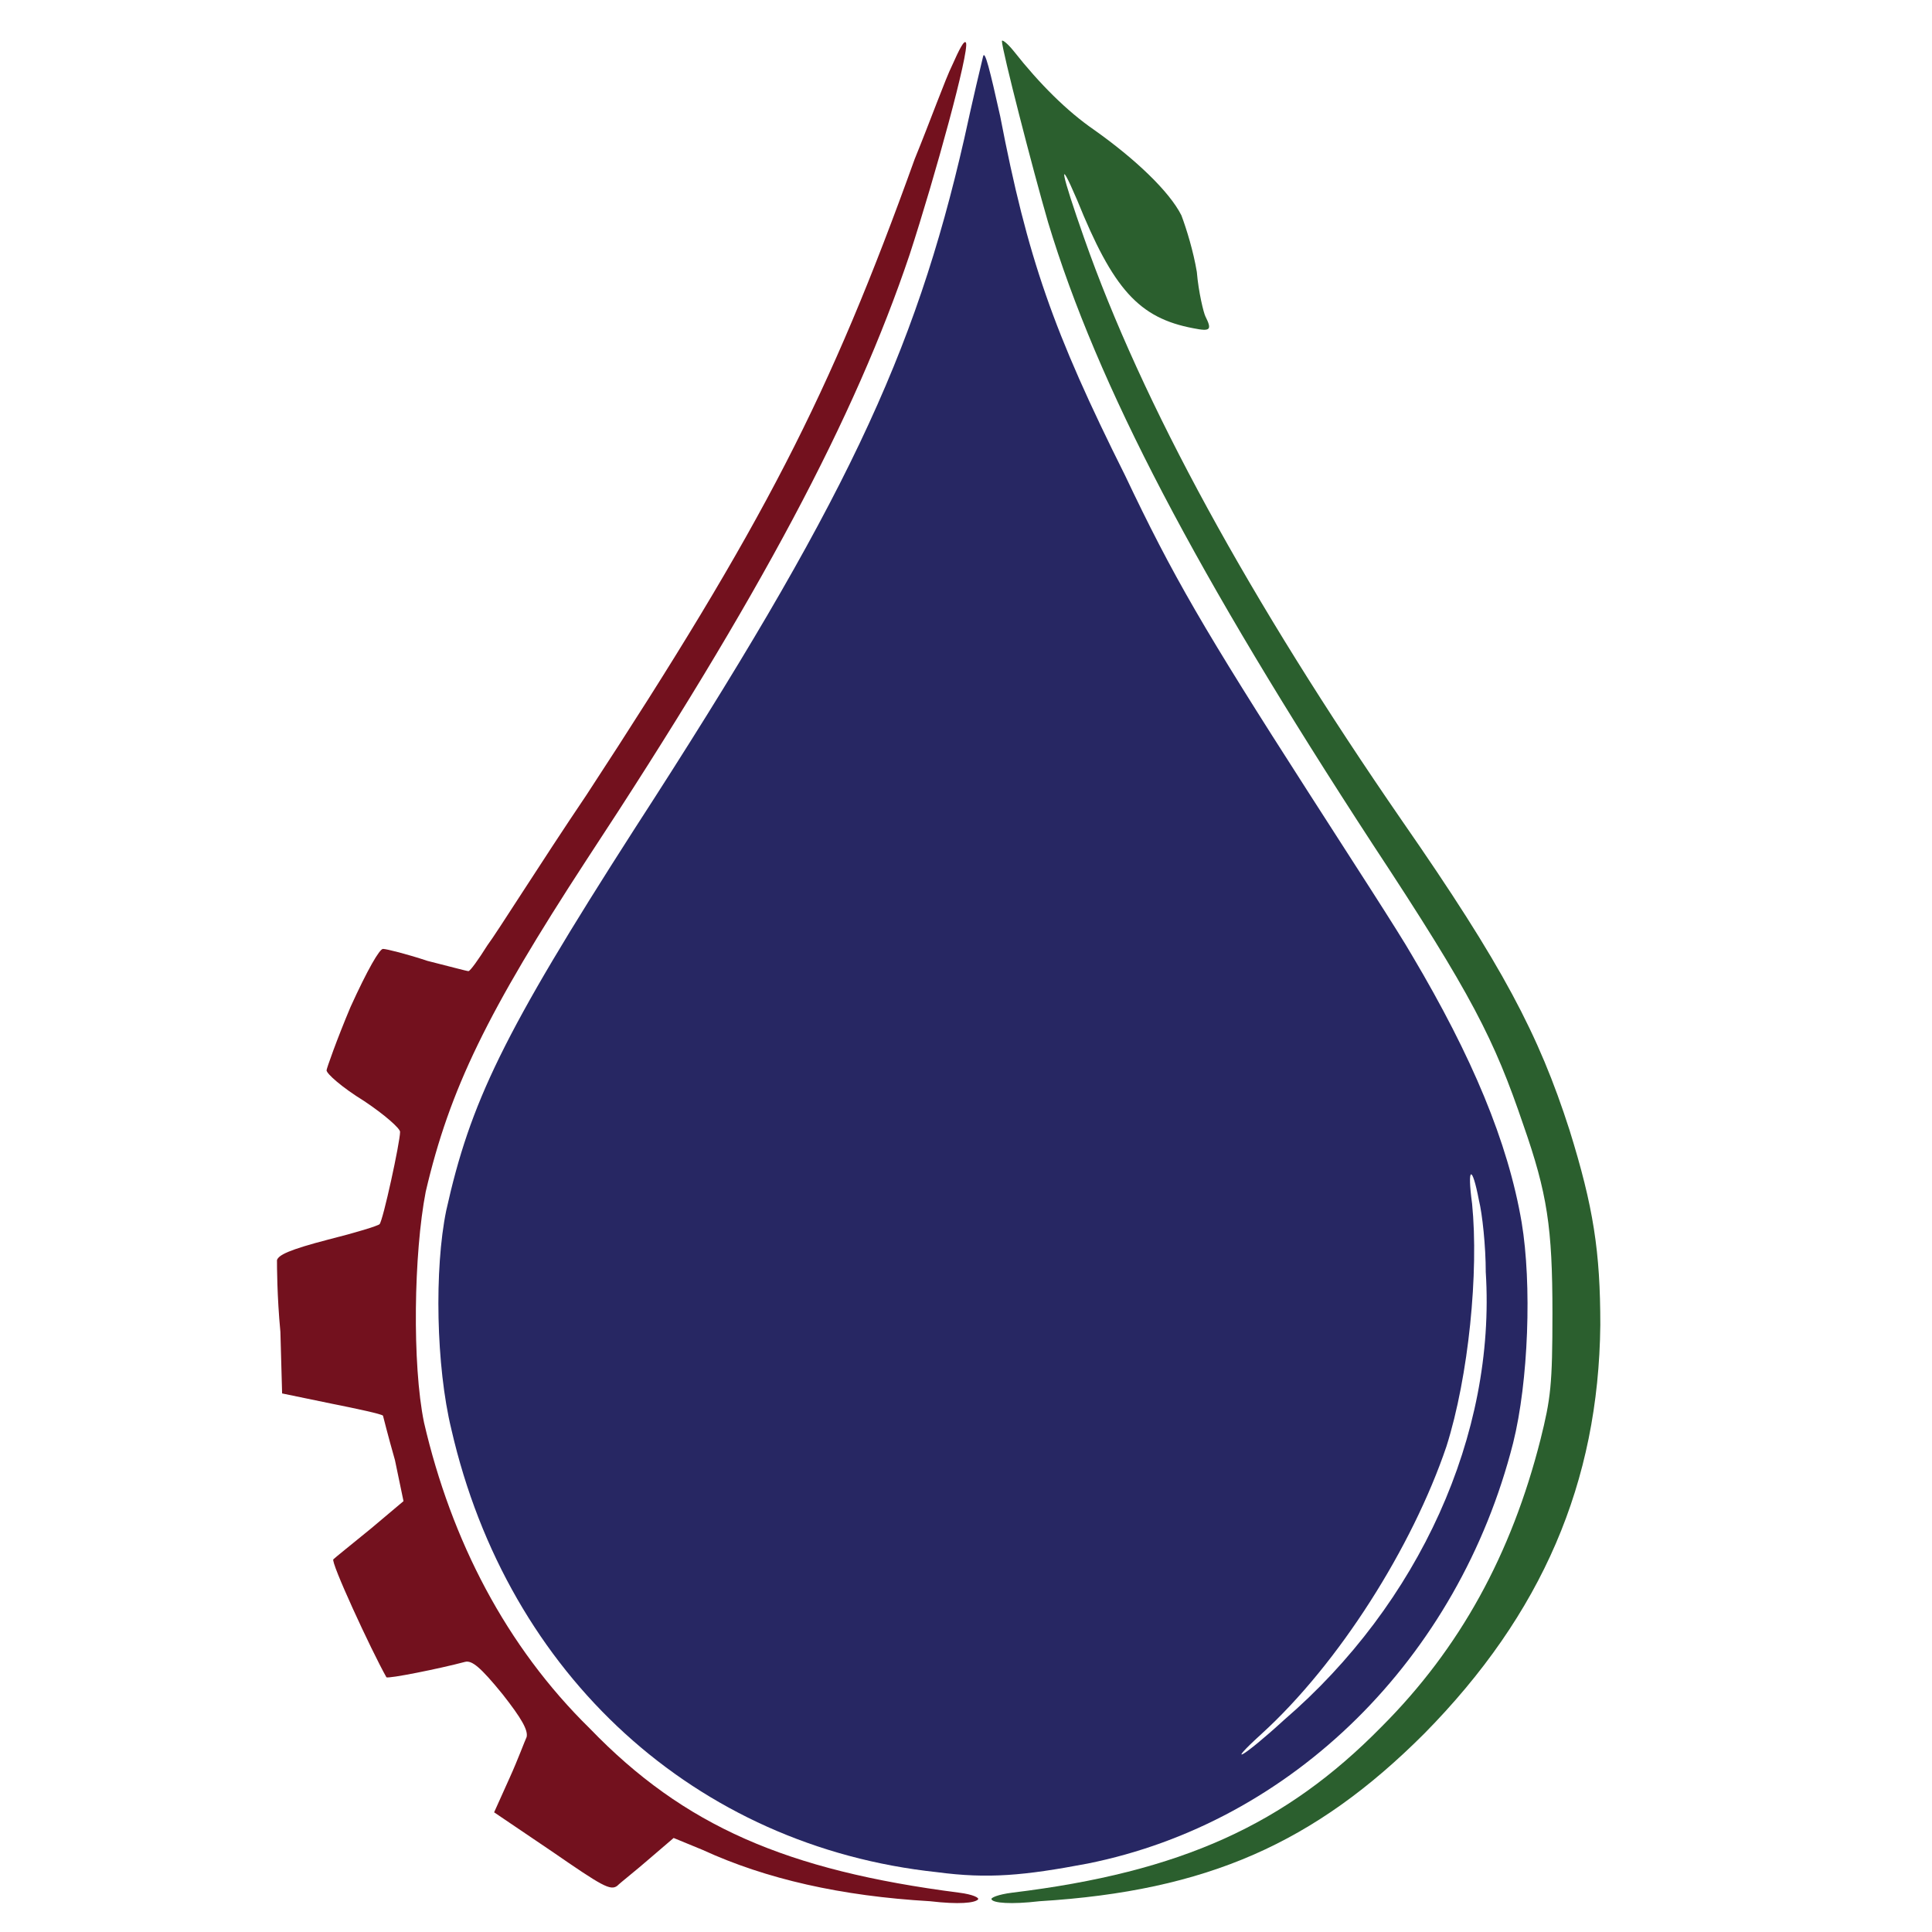
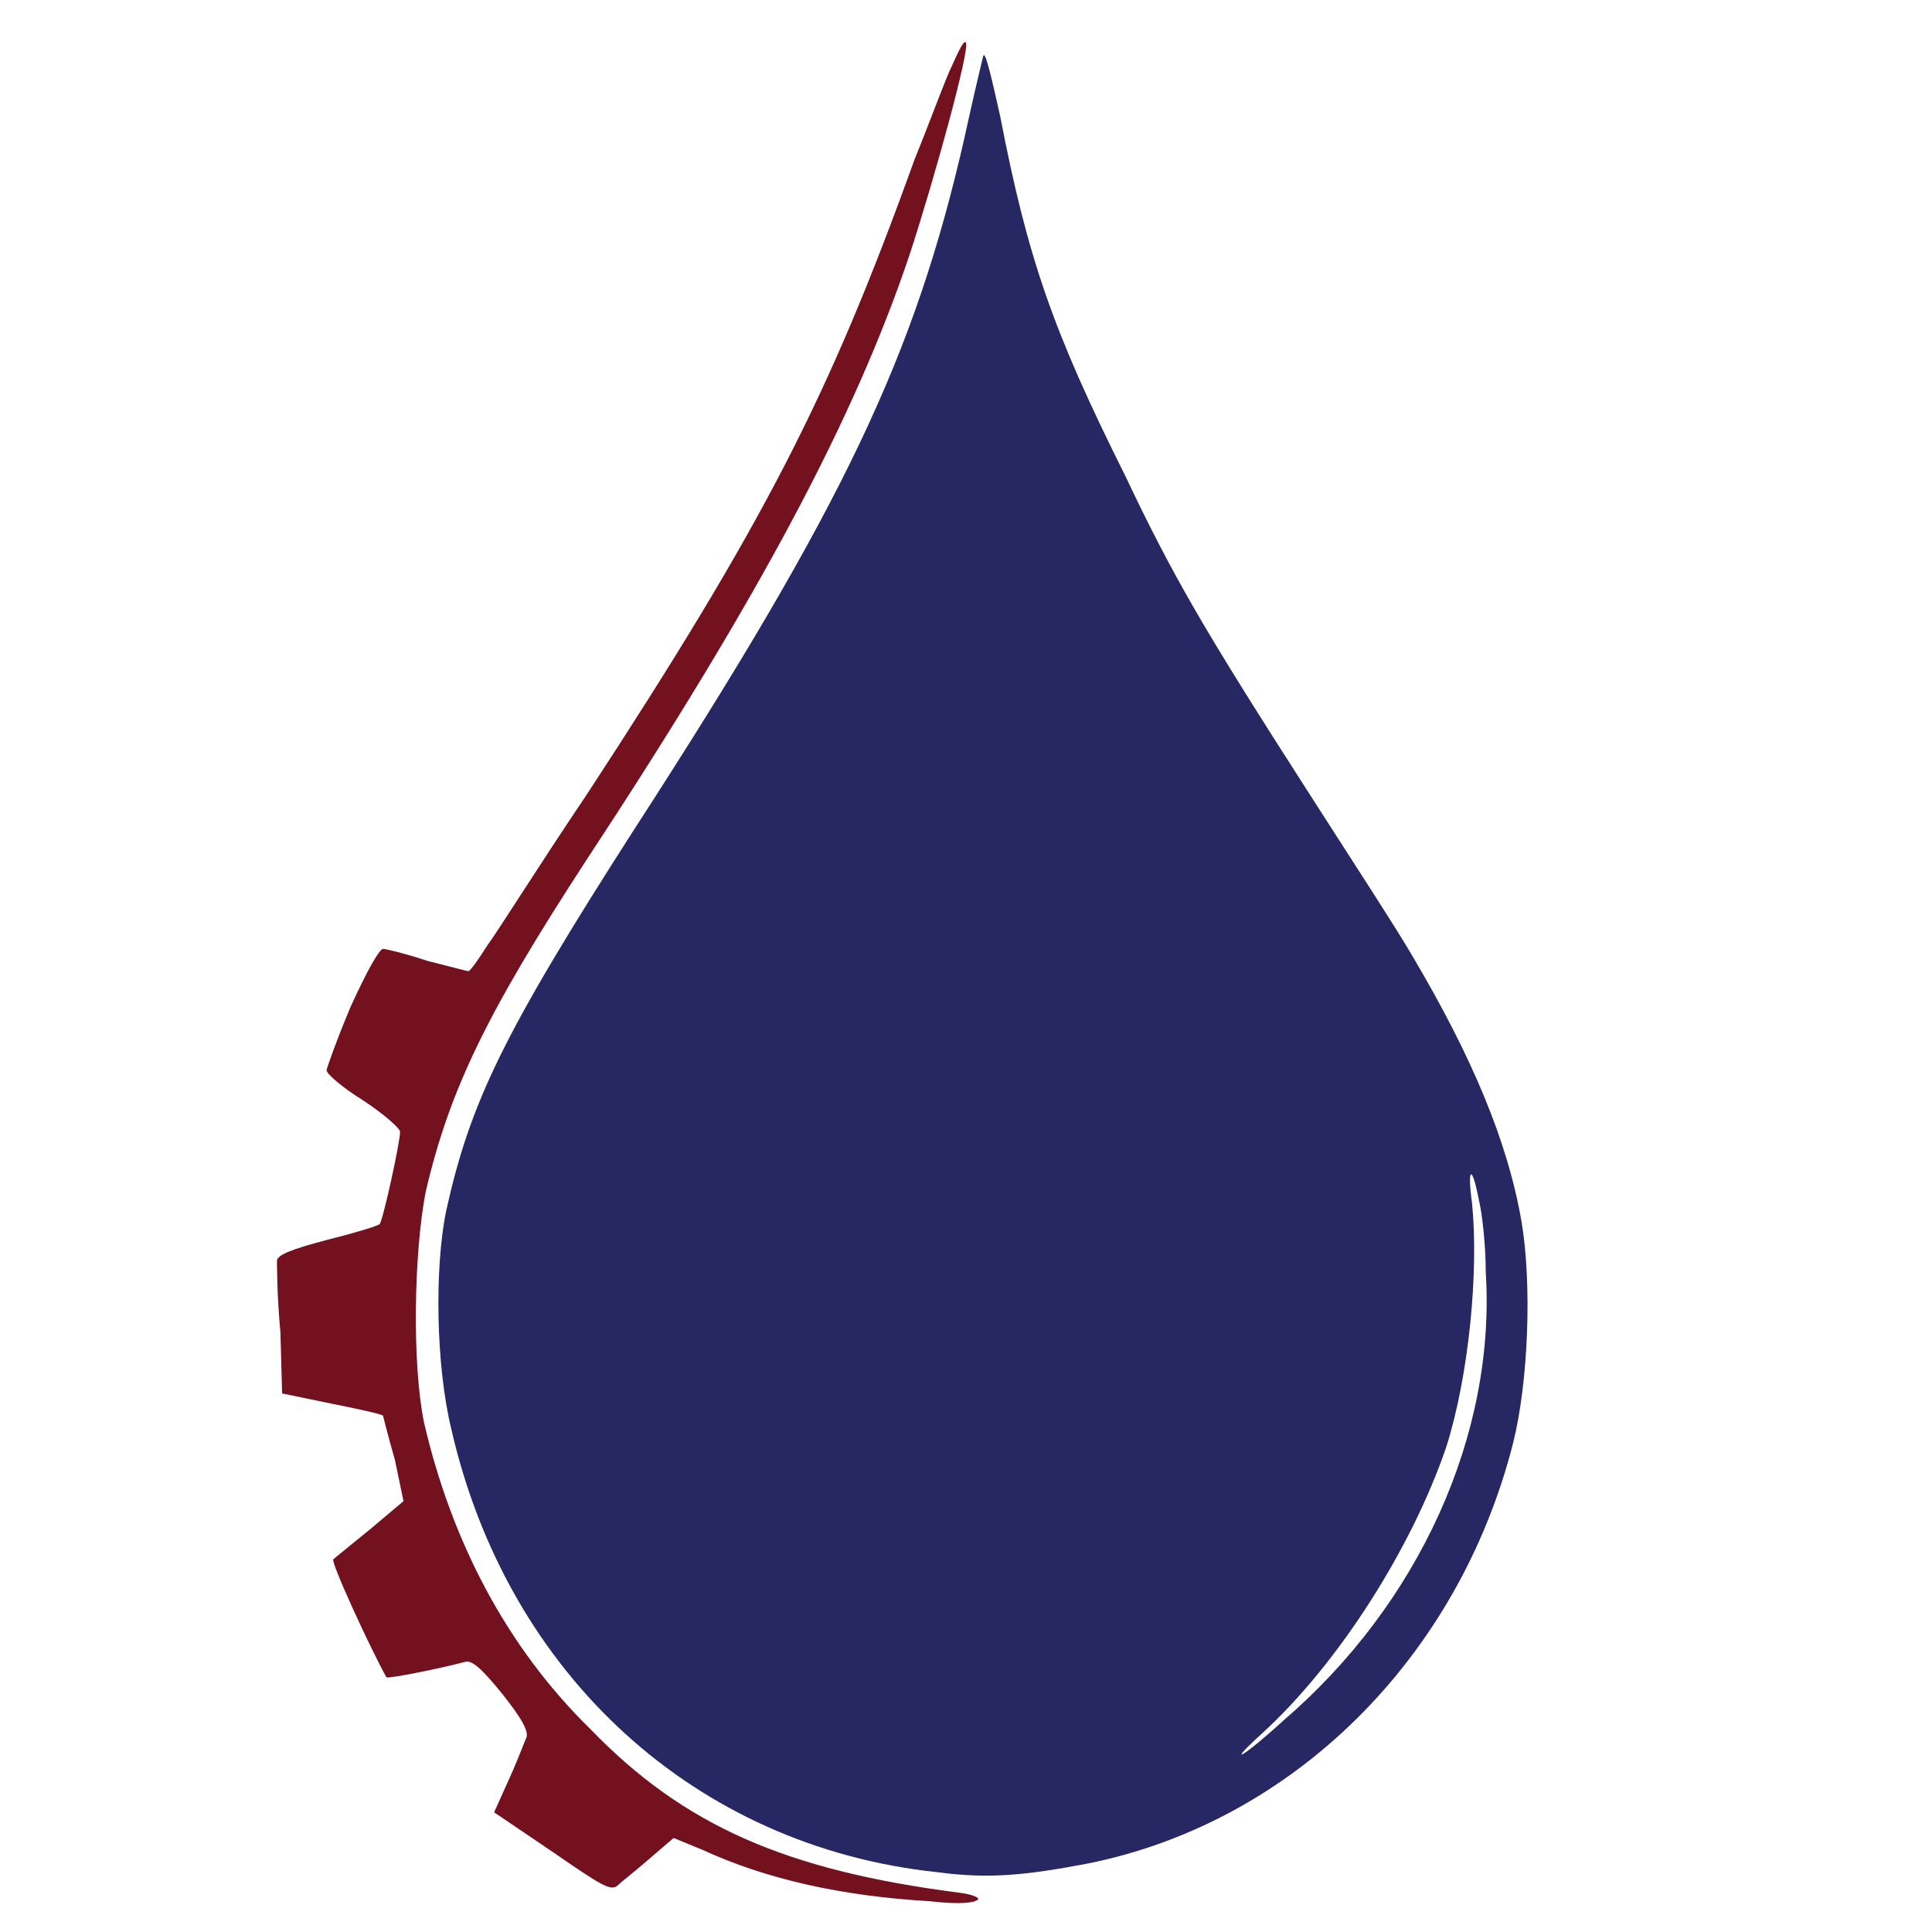
<svg xmlns="http://www.w3.org/2000/svg" version="1.2" viewBox="0 0 113 113" width="100" height="100">
  <style>.a{fill:#73111e}.b{fill:#2b5f2e}.c{fill:#272763}</style>
  <path class="a" d="m55.7 3.8c-0.4 0.8-1.3 3.3-2.2 5.5-5 13.9-8.8 21.3-19.2 37.2-2.7 4-5.2 8-5.8 8.8-0.5 0.8-1 1.5-1.1 1.5-0.1 0-1.2-0.3-2.4-0.6-1.2-0.4-2.4-0.7-2.6-0.7-0.2 0-0.9 1.2-1.9 3.4-0.8 1.9-1.4 3.6-1.4 3.7 0 0.2 0.9 1 2.2 1.8 1.2 0.8 2.1 1.6 2.1 1.8 0 0.6-1 5.2-1.2 5.4-0.1 0.1-1.4 0.5-3 0.9-2.3 0.6-2.9 0.9-3 1.2 0 0.3 0 2.1 0.2 4.2l0.1 3.6 2.9 0.6c1.5 0.3 2.9 0.6 3 0.7 0 0 0.3 1.2 0.7 2.6l0.5 2.4-1.9 1.6c-1.1 0.9-2.1 1.7-2.2 1.8-0.2 0.1 2.2 5.3 3.1 6.9 0.1 0.1 3.1-0.5 4.6-0.9 0.4-0.1 0.9 0.3 2.2 1.9 1.1 1.4 1.5 2.1 1.4 2.5-0.1 0.2-0.5 1.3-1 2.4l-0.9 2 3.4 2.3c2.9 2 3.4 2.3 3.8 2 0.2-0.2 1.1-0.9 1.9-1.6l1.4-1.2 1.7 0.7c3.7 1.7 8.1 2.7 13.3 3 1.7 0.2 2.6 0.1 2.8-0.1 0.1-0.1-0.3-0.3-1.1-0.4-10.1-1.3-16.1-3.9-21.6-9.6-4.9-4.8-8.1-11-9.7-17.9-0.7-3.4-0.6-9.9 0.1-13.5 1.4-6 3.6-10.5 9.4-19.4 10.2-15.5 15.7-25.9 18.9-35.4 1.5-4.6 3.5-11.9 3.3-12.4-0.1-0.2-0.4 0.4-0.8 1.3z" />
-   <path class="b" d="m58.6 2.4c0 0.5 1.8 7.5 2.7 10.6 2.9 9.6 8.7 20.6 19 36.4 5.8 8.8 7.1 11.4 8.8 16.4 1.4 4 1.7 6 1.7 11 0 4.2-0.1 5-0.7 7.4-1.7 6.7-4.7 12.2-9.3 16.8-5.6 5.7-11.7 8.5-21.6 9.7-0.8 0.1-1.3 0.3-1.2 0.4 0.1 0.2 1.1 0.3 2.8 0.1 9.8-0.6 16.1-3.4 22.5-9.8 6.9-7 10.2-14.7 10.3-23.9 0-4.3-0.4-6.9-1.8-11.4-1.8-5.6-3.9-9.6-9.8-18.1-8.9-12.9-15.2-24.4-18.6-34.1-1.3-3.7-1.6-5-0.4-2.2 2.1 5.2 3.6 6.9 6.8 7.5 1 0.2 1.1 0.1 0.7-0.7-0.1-0.2-0.4-1.4-0.5-2.6-0.2-1.2-0.6-2.5-0.9-3.3-0.7-1.4-2.7-3.3-5.1-5-1.6-1.1-3.2-2.7-4.7-4.6-0.4-0.5-0.7-0.7-0.7-0.6z" />
  <path class="c" d="m57.5 3.3c-0.1 0.4-0.6 2.5-1.1 4.8-2.9 12.7-7 21.4-19.3 40.4-7.7 12-9.6 16-11 22.3-0.7 3.4-0.6 9.1 0.3 12.8 3.3 14.4 14.3 24.4 28.4 25.9 3 0.4 5.1 0.2 8.8-0.5 12-2.4 21.7-12 24.9-24.6 0.9-3.6 1.1-9.3 0.5-12.9-0.8-4.7-2.9-9.7-6.4-15.6-0.8-1.4-3.6-5.7-6.1-9.6-6.1-9.5-7.9-12.6-10.7-18.5-4.2-8.4-5.7-12.7-7.3-21-0.6-2.7-0.9-3.9-1-3.5zm29 66.9c0.2 0.8 0.4 2.7 0.4 4.2 0.6 9.5-3.9 19.4-11.8 26.2-2.4 2.2-3.5 2.8-1.3 0.8 4.5-4.1 8.8-10.9 10.8-16.8 1.3-4.1 1.9-10.2 1.5-14.2-0.3-2.2 0-2.3 0.4-0.2z" />
</svg>